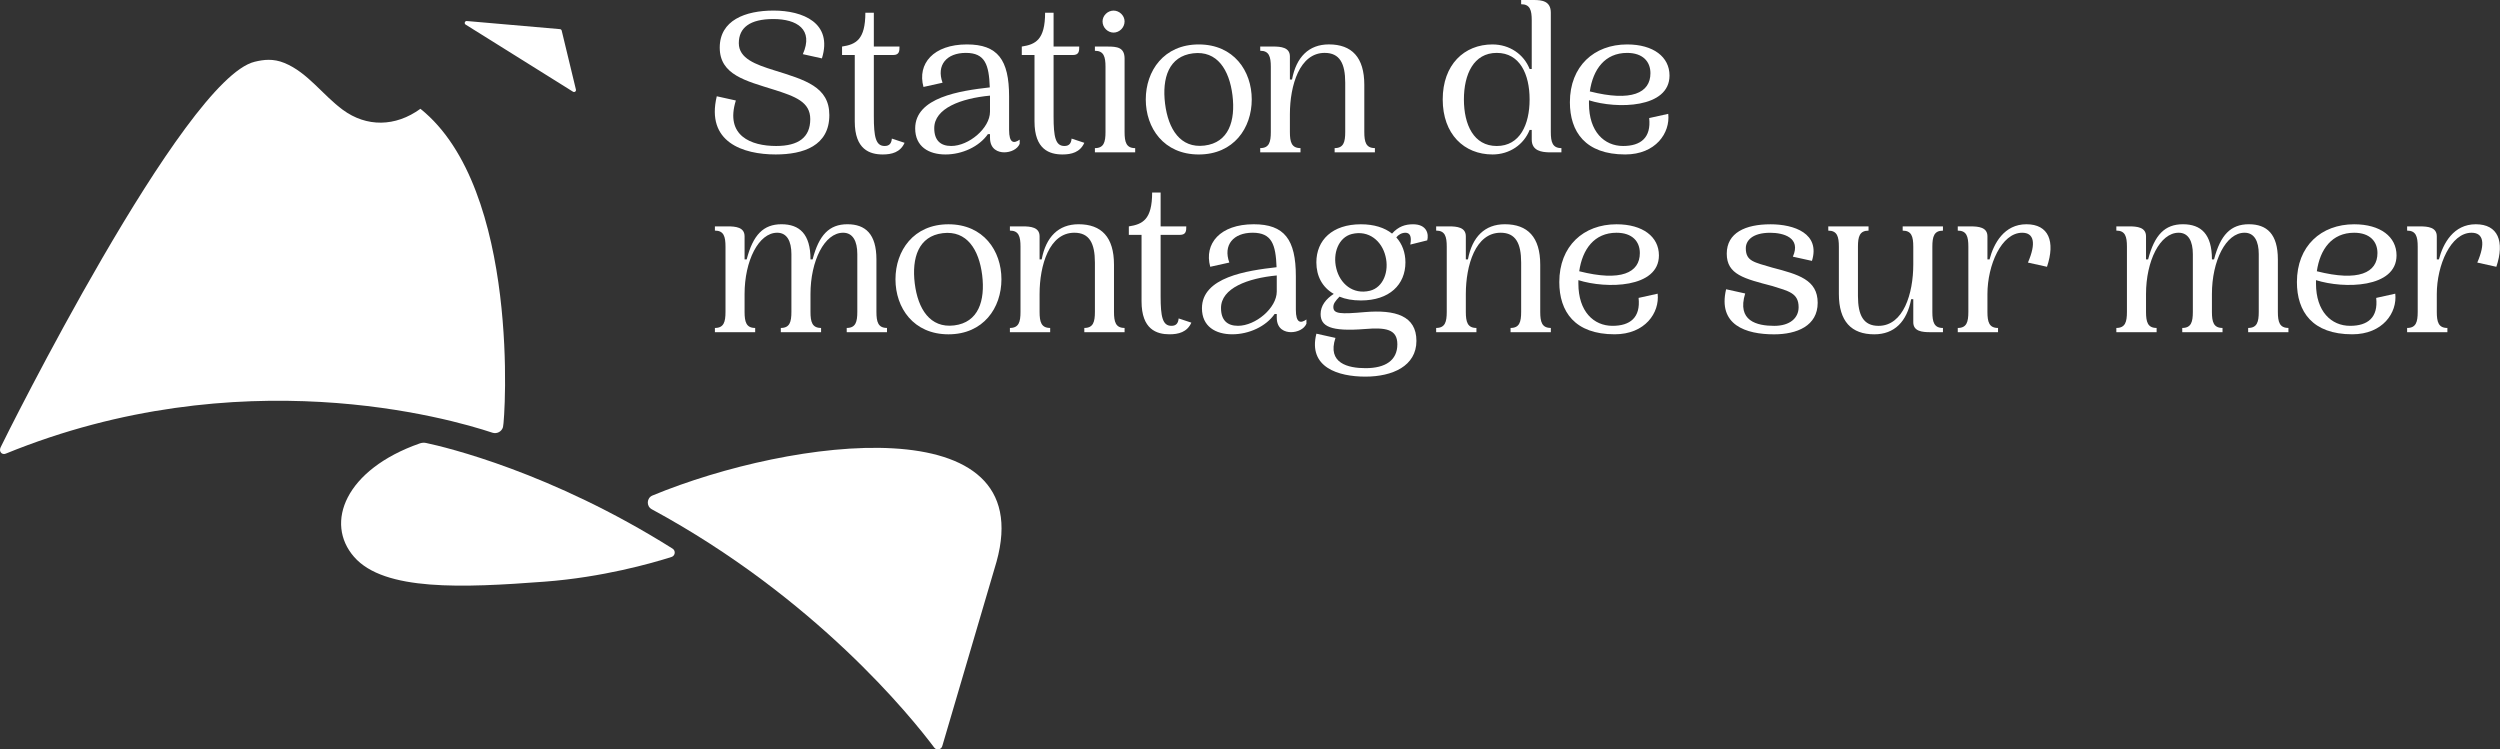
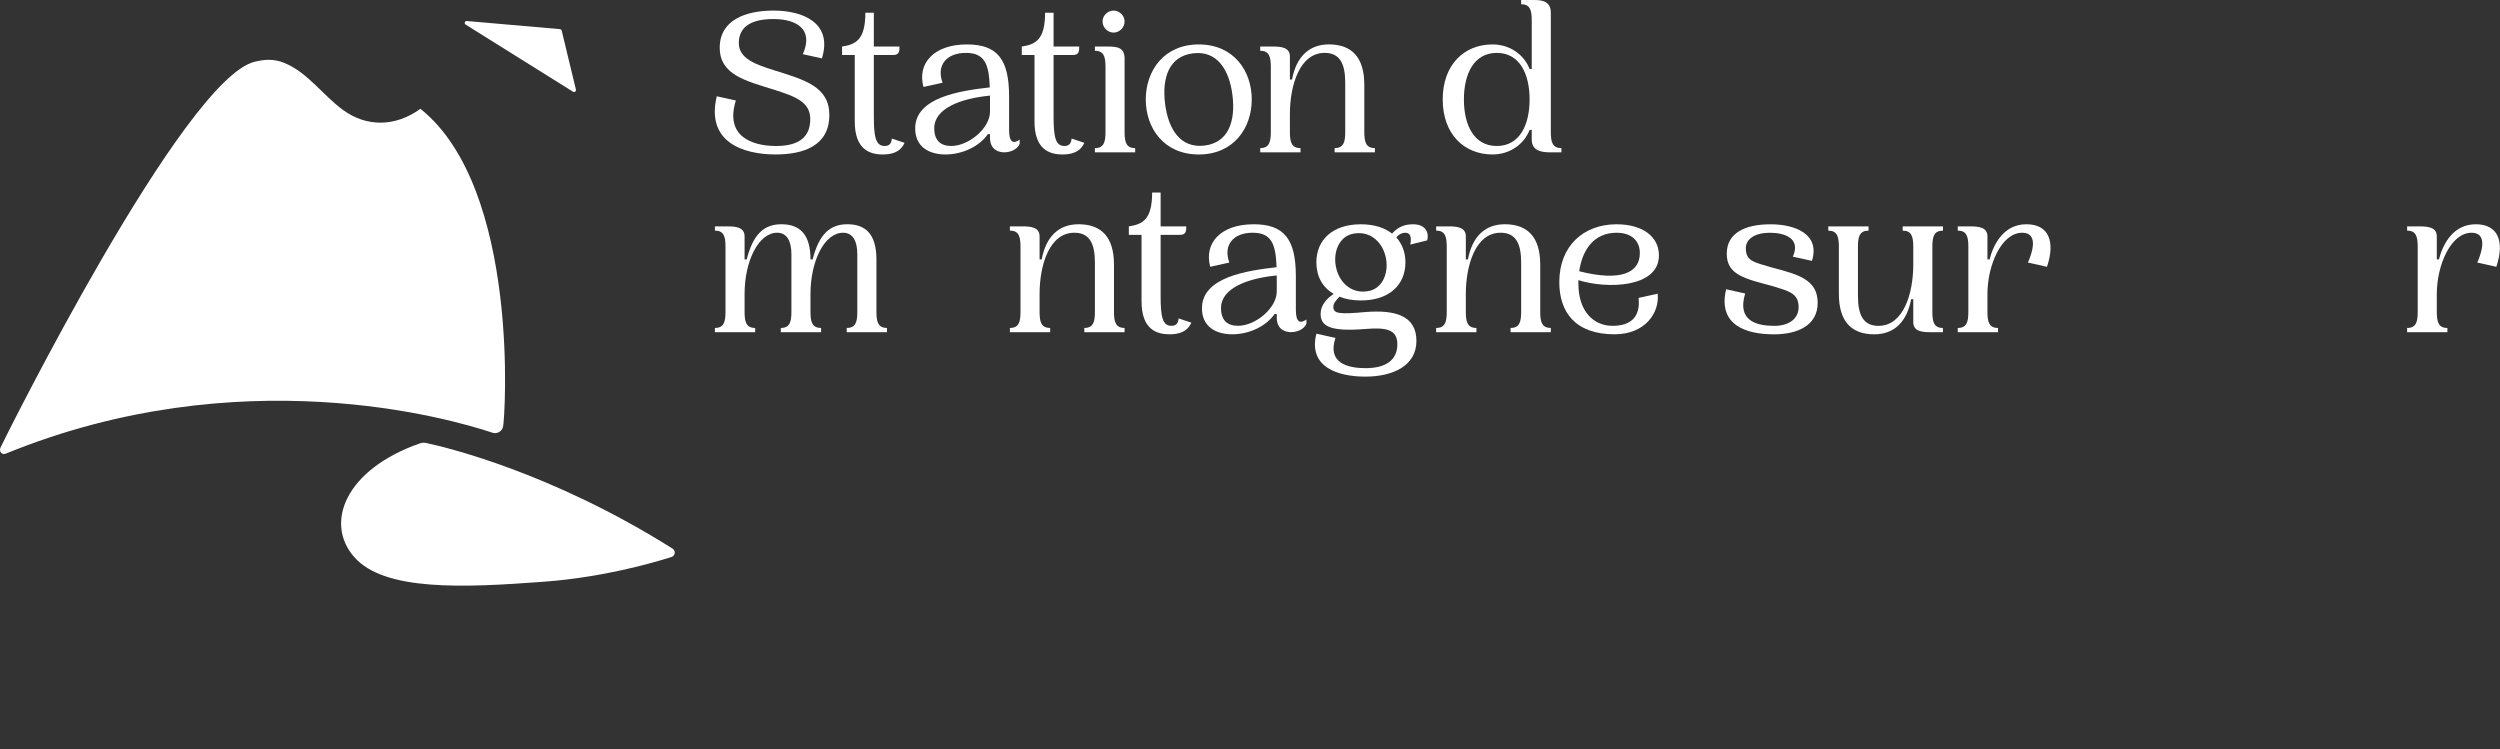
<svg xmlns="http://www.w3.org/2000/svg" width="417" height="125" viewBox="0 0 417 125" fill="none">
  <rect x="0" y="0" width="417" height="125" fill="#333333" stroke="none" />
  <path d="M129.034 1.764C133.913 1.764 138.933 3.81 137.095 9.74L133.913 9.035C135.751 4.905 132.922 3.176 128.998 3.176C125.075 3.176 123.234 4.623 123.234 7.198C123.234 9.773 126.063 10.762 129.104 11.716C134.301 13.339 138.333 14.469 138.333 19.199C138.333 24.316 134.019 25.763 129.387 25.763C123.943 25.763 117.72 23.717 119.558 16.058L122.74 16.762C120.902 22.657 125.287 24.351 129.457 24.351C133.204 24.351 135.151 22.904 135.151 19.868C135.151 17.009 132.675 16.093 129.104 14.963C124.402 13.48 120.052 12.491 120.052 7.94C120.052 3.39 124.296 1.764 129.034 1.764Z" fill="white" />
  <path d="M150.882 23.823C150.177 25.411 148.727 25.764 147.241 25.764C145.086 25.764 142.574 24.95 142.574 20.259V9.177H140.454V7.765C142.751 7.412 144.342 6.634 144.342 2.119H145.756V7.765H150.035C150.035 8.469 150.035 9.177 148.974 9.177H145.756V19.411C145.756 22.834 146.074 24.351 147.559 24.351C148.374 24.351 148.691 23.893 148.762 23.116L150.882 23.82V23.823Z" fill="white" />
  <path d="M170.081 23.292V23.997C169.693 24.916 168.561 25.409 167.499 25.409C166.544 25.409 165.132 24.951 165.132 22.975V22.376H164.779C163.329 24.458 160.5 25.764 157.708 25.764C154.917 25.764 152.653 24.458 152.653 21.422C152.653 16.235 160.149 15.14 165.099 14.576C164.958 10.801 164.323 8.822 161.105 8.822C157.888 8.822 156.155 10.868 157.217 13.798L154.035 14.503C152.973 10.622 155.697 7.41 161.282 7.41C166.408 7.41 168.316 9.952 168.316 16.091V21.666C168.316 23.889 169.093 23.994 170.084 23.29L170.081 23.292ZM165.132 15.95C160.288 16.408 155.832 18.067 155.832 21.384C155.832 23.395 156.859 24.349 158.661 24.349C161.597 24.349 165.132 21.384 165.132 18.631V15.947V15.95Z" fill="white" />
  <path d="M180.863 23.823C180.157 25.411 178.707 25.764 177.222 25.764C175.066 25.764 172.555 24.95 172.555 20.259V9.177H170.434V7.765C172.731 7.412 174.322 6.634 174.322 2.119H175.737V7.765H180.016C180.016 8.469 180.016 9.177 178.954 9.177H175.737V19.411C175.737 22.834 176.054 24.351 177.54 24.351C178.354 24.351 178.672 23.893 178.742 23.116L180.863 23.82V23.823Z" fill="white" />
  <path d="M187.58 22.024C187.58 23.718 187.862 24.707 189.348 24.707V25.412H182.63V24.707C184.116 24.707 184.398 23.718 184.398 22.024V11.153C184.398 9.459 184.116 8.47 182.63 8.47V7.765H184.751C186.342 7.765 187.58 7.906 187.58 9.776V22.024ZM183.904 3.567C183.904 2.613 184.751 1.768 185.742 1.768C186.733 1.768 187.58 2.616 187.58 3.567C187.58 4.627 186.695 5.437 185.742 5.437C184.789 5.437 183.904 4.624 183.904 3.567Z" fill="white" />
  <path d="M199.953 7.412C205.788 7.412 208.791 11.824 208.791 16.589C208.791 21.354 205.785 25.766 199.953 25.766C194.121 25.766 191.115 21.354 191.115 16.589C191.115 11.824 194.121 7.412 199.953 7.412ZM200.909 24.281C204.938 23.788 206.106 20.186 205.576 15.882C205.047 11.646 203.029 8.399 199 8.895C194.971 9.388 193.803 12.99 194.333 17.294C194.862 21.53 196.879 24.777 200.909 24.281Z" fill="white" />
  <path d="M229.334 24.703V25.408H222.616V24.703C224.102 24.703 224.384 23.714 224.384 22.02V13.797C224.384 10.585 223.464 8.821 220.955 8.821C216.782 8.821 215.155 14.22 215.155 19.055V22.02C215.155 23.714 215.438 24.703 216.923 24.703V25.408H210.206V24.703C211.691 24.703 211.973 23.714 211.973 22.02V11.149C211.973 9.455 211.691 8.466 210.206 8.466V7.761H212.326C213.67 7.761 215.155 7.902 215.155 9.42V13.266H215.508C216.214 9.526 218.302 7.406 221.661 7.406C225.478 7.406 227.566 9.558 227.566 14.147V22.017C227.566 23.711 227.849 24.7 229.334 24.7V24.703Z" fill="white" />
  <path d="M248.953 7.413C251.818 7.413 254.185 9.071 255.141 11.508H255.494V3.388C255.494 1.694 255.212 0.705 253.727 0.705V0H255.847C257.191 0 258.676 0.176 258.676 2.117V22.021C258.676 23.715 258.959 24.704 260.444 24.704V25.409H258.323C257.226 25.373 255.494 25.197 255.494 23.292V21.669H255.141C254.185 24.105 251.818 25.764 248.953 25.764C244.215 25.764 240.645 22.376 240.645 16.587C240.645 10.798 244.215 7.41 248.953 7.41V7.413ZM249.659 24.352C253.512 24.352 255.138 20.788 255.138 16.587C255.138 12.386 253.512 8.822 249.659 8.822C245.807 8.822 244.18 12.386 244.18 16.587C244.18 20.788 245.807 24.352 249.659 24.352Z" fill="white" />
-   <path d="M278.263 18.988C278.616 22.164 276.178 25.763 271.087 25.763C264.44 25.763 261.858 21.988 261.858 17.047C261.858 11.047 265.888 7.412 271.405 7.412C275.79 7.412 278.475 9.494 278.475 12.6C278.475 18.069 269.708 18.21 265.041 16.73V17.294C265.041 21.953 267.587 24.351 270.734 24.351C273.669 24.351 275.437 22.974 275.084 19.692L278.266 18.988H278.263ZM265.182 15.248C272.146 17.012 275.293 15.494 275.293 12.212C275.293 10.271 274.02 8.824 271.405 8.824C267.693 8.824 265.711 11.578 265.182 15.248Z" fill="white" />
  <path d="M147.95 54.701V55.406H141.233V54.701C142.718 54.701 143 53.712 143 52.018V42.383C143 40.231 142.259 38.819 140.633 38.819C137.521 38.819 135.189 43.513 135.189 49.053V52.018C135.189 53.712 135.471 54.701 136.956 54.701V55.406H130.239V54.701C131.724 54.701 132.007 53.712 132.007 52.018V42.383C132.007 40.231 131.266 38.819 129.639 38.819C126.528 38.819 124.195 43.513 124.195 49.053V52.018C124.195 53.712 124.478 54.701 125.963 54.701V55.406H119.246V54.701C120.731 54.701 121.013 53.712 121.013 52.018V41.147C121.013 39.453 120.731 38.464 119.246 38.464V37.759H121.366C122.71 37.759 124.195 37.9 124.195 39.418V43.264H124.548C125.61 39.169 127.342 37.404 130.348 37.404C133.353 37.404 135.192 39.028 135.192 43.264H135.545C136.606 39.169 138.339 37.404 141.344 37.404C144.35 37.404 146.188 39.028 146.188 43.264V52.015C146.188 53.709 146.47 54.699 147.956 54.699L147.95 54.701Z" fill="white" />
-   <path d="M158.203 37.41C164.037 37.41 167.04 41.822 167.04 46.587C167.04 51.352 164.035 55.764 158.203 55.764C152.37 55.764 149.365 51.352 149.365 46.587C149.365 41.822 152.37 37.41 158.203 37.41ZM159.158 54.279C163.188 53.786 164.355 50.186 163.826 45.88C163.296 41.644 161.279 38.397 157.25 38.893C153.22 39.386 152.053 42.985 152.582 47.292C153.112 51.528 155.129 54.775 159.158 54.279Z" fill="white" />
  <path d="M187.58 54.701V55.406H180.863V54.701C182.348 54.701 182.631 53.712 182.631 52.018V43.795C182.631 40.583 181.71 38.819 179.201 38.819C175.028 38.819 173.402 44.218 173.402 49.053V52.018C173.402 53.712 173.684 54.701 175.169 54.701V55.406H168.452V54.701C169.937 54.701 170.22 53.712 170.22 52.018V41.147C170.22 39.453 169.937 38.464 168.452 38.464V37.759H170.573C171.917 37.759 173.402 37.9 173.402 39.418V43.264H173.755C174.461 39.524 176.549 37.404 179.907 37.404C183.725 37.404 185.813 39.556 185.813 44.145V52.015C185.813 53.709 186.095 54.699 187.58 54.699V54.701Z" fill="white" />
  <path d="M198.718 53.821C198.012 55.409 196.562 55.761 195.077 55.761C192.921 55.761 190.41 54.948 190.41 50.257V39.175H188.289V37.763C190.586 37.41 192.177 36.633 192.177 32.117H193.592V37.763H197.871C197.871 38.467 197.871 39.175 196.809 39.175H193.592V49.409C193.592 52.832 193.909 54.349 195.395 54.349C196.209 54.349 196.527 53.891 196.597 53.114L198.718 53.818V53.821Z" fill="white" />
  <path d="M217.914 53.288V53.993C217.526 54.912 216.393 55.405 215.332 55.405C214.376 55.405 212.964 54.947 212.964 52.971V52.372H212.611C211.161 54.454 208.332 55.76 205.541 55.76C202.75 55.76 200.485 54.454 200.485 51.418C200.485 46.231 207.982 45.136 212.932 44.572C212.79 40.797 212.155 38.818 208.938 38.818C205.72 38.818 203.988 40.864 205.05 43.794L201.867 44.499C200.806 40.618 203.529 37.406 209.114 37.406C214.24 37.406 216.149 39.949 216.149 46.087V51.662C216.149 53.885 216.926 53.99 217.917 53.286L217.914 53.288ZM212.964 45.946C208.12 46.404 203.665 48.063 203.665 51.38C203.665 53.391 204.691 54.345 206.494 54.345C209.429 54.345 212.964 51.38 212.964 48.627V45.944V45.946Z" fill="white" />
-   <path d="M235.239 40.798C235.522 39.316 235.098 38.822 234.425 38.822C233.79 38.822 233.222 39.175 232.904 39.597C233.895 40.692 234.425 42.14 234.425 43.763C234.425 47.468 231.772 50.116 226.999 50.116C225.62 50.116 224.417 49.904 223.429 49.482C222.723 50.222 222.402 50.647 222.402 51.211C222.402 52.376 223.605 52.411 227.67 52.056C232.725 51.634 236.26 52.655 236.26 56.856C236.26 61.057 232.266 62.822 227.74 62.822C223.214 62.822 218.158 61.269 219.573 55.658L222.755 56.363C221.341 60.599 224.876 61.41 227.776 61.41C231.099 61.41 233.078 60.103 233.078 57.423C233.078 54.88 231.099 54.599 227.67 54.88C221.905 55.339 220.279 54.422 220.279 52.373C220.279 50.997 221.164 49.867 222.47 49.021C220.561 47.926 219.57 46.056 219.57 43.763C219.57 40.058 222.223 37.41 226.996 37.41C229.187 37.41 230.955 37.974 232.193 38.963C233.255 37.763 234.419 37.41 235.693 37.41C238.025 37.41 238.346 39.069 238.06 40.093L235.231 40.798H235.239ZM231.102 42.739C230.502 40.231 228.343 38.326 225.481 39.034C223.255 39.597 222.264 42.281 222.899 44.788C223.499 47.294 225.658 49.2 228.519 48.492C230.746 47.929 231.737 45.245 231.102 42.739Z" fill="white" />
+   <path d="M235.239 40.798C235.522 39.316 235.098 38.822 234.425 38.822C233.79 38.822 233.222 39.175 232.904 39.597C233.895 40.692 234.425 42.14 234.425 43.763C234.425 47.468 231.772 50.116 226.999 50.116C225.62 50.116 224.417 49.904 223.429 49.482C222.723 50.222 222.402 50.647 222.402 51.211C222.402 52.376 223.605 52.411 227.67 52.056C232.725 51.634 236.26 52.655 236.26 56.856C236.26 61.057 232.266 62.822 227.74 62.822C223.214 62.822 218.158 61.269 219.573 55.658L222.755 56.363C221.341 60.599 224.876 61.41 227.776 61.41C231.099 61.41 233.078 60.103 233.078 57.423C233.078 54.88 231.099 54.599 227.67 54.88C221.905 55.339 220.279 54.422 220.279 52.373C220.279 50.997 221.164 49.867 222.47 49.021C220.561 47.926 219.57 46.056 219.57 43.763C219.57 40.058 222.223 37.41 226.996 37.41C229.187 37.41 230.955 37.974 232.193 38.963C233.255 37.763 234.419 37.41 235.693 37.41C238.025 37.41 238.346 39.069 238.06 40.093L235.231 40.798H235.239ZM231.102 42.739C230.502 40.231 228.343 38.326 225.481 39.034C223.255 39.597 222.264 42.281 222.899 44.788C223.499 47.294 225.658 49.2 228.519 48.492C230.746 47.929 231.737 45.245 231.102 42.739" fill="white" />
  <path d="M258.679 54.701V55.406H251.962V54.701C253.447 54.701 253.729 53.712 253.729 52.018V43.795C253.729 40.583 252.809 38.819 250.3 38.819C246.127 38.819 244.5 44.218 244.5 49.053V52.018C244.5 53.712 244.783 54.701 246.268 54.701V55.406H239.551V54.701C241.036 54.701 241.318 53.712 241.318 52.018V41.147C241.318 39.453 241.036 38.464 239.551 38.464V37.759H241.671C243.015 37.759 244.5 37.9 244.5 39.418V43.264H244.853C245.559 39.524 247.647 37.404 251.006 37.404C254.823 37.404 256.911 39.556 256.911 44.145V52.015C256.911 53.709 257.194 54.699 258.679 54.699V54.701Z" fill="white" />
  <path d="M276.496 48.986C276.849 52.162 274.41 55.761 269.32 55.761C262.673 55.761 260.091 51.986 260.091 47.045C260.091 41.045 264.12 37.41 269.637 37.41C274.022 37.41 276.708 39.492 276.708 42.598C276.708 48.067 267.94 48.208 263.273 46.728V47.292C263.273 51.951 265.82 54.349 268.967 54.349C271.902 54.349 273.669 52.972 273.316 49.69L276.498 48.986H276.496ZM263.414 45.245C270.378 47.01 273.525 45.492 273.525 42.21C273.525 40.27 272.252 38.822 269.637 38.822C265.926 38.822 263.944 41.576 263.414 45.245Z" fill="white" />
  <path d="M295.304 37.41C299.298 37.41 303.647 38.963 302.233 43.516L299.051 42.812C300.465 39.635 297.46 38.825 295.268 38.825C292.298 38.825 291.201 40.131 291.201 41.402C291.201 43.59 292.581 43.73 295.657 44.649C299.971 45.779 303.189 46.66 303.189 50.509C303.189 54.357 299.724 55.767 295.907 55.767C291.204 55.767 286.501 54.214 287.916 48.248L291.098 48.953C289.683 53.542 293.042 54.352 295.942 54.352C298.559 54.352 300.009 53.046 300.009 51.246C300.009 48.88 298.347 48.563 295.659 47.717C290.957 46.481 288.022 45.812 288.022 42.318C288.022 38.825 291.133 37.413 295.304 37.413V37.41Z" fill="white" />
  <path d="M322.317 41.151V52.022C322.317 53.715 322.599 54.705 324.084 54.705V55.409H321.964C320.62 55.409 319.135 55.269 319.135 53.751V49.905H318.782C318.076 53.645 315.988 55.764 312.629 55.764C308.812 55.764 306.724 53.612 306.724 49.024V41.154C306.724 39.459 306.441 38.47 304.956 38.47V37.766H311.673V38.47C310.188 38.47 309.906 39.459 309.906 41.154V49.376C309.906 52.588 310.826 54.352 313.335 54.352C317.508 54.352 319.135 48.954 319.135 44.118V41.154C319.135 39.459 318.852 38.47 317.367 38.47V37.766H324.084V38.47C322.599 38.47 322.317 39.459 322.317 41.154V41.151Z" fill="white" />
  <path d="M341.442 44.502L338.26 43.797C339.674 40.515 339.251 38.821 337.304 38.821C333.839 38.821 331.504 44.22 331.504 49.055V52.02C331.504 53.714 331.787 54.703 333.272 54.703V55.408H326.555V54.703C328.04 54.703 328.322 53.714 328.322 52.02V41.149C328.322 39.455 328.04 38.466 326.555 38.466V37.761H328.675C330.019 37.761 331.504 37.902 331.504 39.42V43.266H331.857C332.563 40.583 334.298 37.406 338.01 37.406C341.722 37.406 342.854 40.266 341.439 44.499L341.442 44.502Z" fill="white" />
-   <path d="M381.71 54.701V55.406H374.993V54.701C376.478 54.701 376.761 53.712 376.761 52.018V42.383C376.761 40.231 376.019 38.819 374.393 38.819C371.282 38.819 368.949 43.513 368.949 49.053V52.018C368.949 53.712 369.232 54.701 370.717 54.701V55.406H363.999V54.701C365.485 54.701 365.767 53.712 365.767 52.018V42.383C365.767 40.231 365.026 38.819 363.399 38.819C360.288 38.819 357.956 43.513 357.956 49.053V52.018C357.956 53.712 358.238 54.701 359.723 54.701V55.406H353.006V54.701C354.491 54.701 354.773 53.712 354.773 52.018V41.147C354.773 39.453 354.491 38.464 353.006 38.464V37.759H355.126C356.47 37.759 357.956 37.9 357.956 39.418V43.264H358.309C359.37 39.169 361.102 37.404 364.108 37.404C367.114 37.404 368.952 39.028 368.952 43.264H369.305C370.367 39.169 372.099 37.404 375.104 37.404C378.11 37.404 379.948 39.028 379.948 43.264V52.015C379.948 53.709 380.231 54.699 381.716 54.699L381.71 54.701Z" fill="white" />
-   <path d="M399.53 48.986C399.883 52.162 397.445 55.761 392.354 55.761C385.707 55.761 383.125 51.986 383.125 47.045C383.125 41.045 387.154 37.41 392.671 37.41C397.056 37.41 399.742 39.492 399.742 42.598C399.742 48.067 390.975 48.208 386.307 46.728V47.292C386.307 51.951 388.854 54.349 392.001 54.349C394.936 54.349 396.703 52.972 396.35 49.69L399.533 48.986H399.53ZM386.448 45.245C393.413 47.01 396.56 45.492 396.56 42.21C396.56 40.27 395.286 38.822 392.671 38.822C388.96 38.822 386.978 41.576 386.448 45.245Z" fill="white" />
  <path d="M416.394 44.502L413.212 43.797C414.626 40.515 414.203 38.821 412.256 38.821C408.792 38.821 406.457 44.22 406.457 49.055V52.02C406.457 53.714 406.739 54.703 408.224 54.703V55.408H401.507V54.703C402.992 54.703 403.274 53.714 403.274 52.02V41.149C403.274 39.455 402.992 38.466 401.507 38.466V37.761H403.627C404.971 37.761 406.457 37.902 406.457 39.42V43.266H406.81C407.515 40.583 409.25 37.406 412.962 37.406C416.674 37.406 417.806 40.266 416.391 44.499L416.394 44.502Z" fill="white" />
  <path d="M70.129 18.143C65.942 21.192 61.122 21.209 57.194 18.328C53.816 15.848 51.326 12.097 47.452 10.508C45.584 9.739 44.001 9.934 42.478 10.302C30.623 13.17 0.808 73.11 0.1 74.617C-0.232 75.316 0.317 75.931 0.96 75.668C40.012 59.719 74.994 69.793 82.135 72.175C82.887 72.419 83.688 71.991 83.9 71.24C84.247 70.015 86.843 31.537 70.131 18.149L70.129 18.143Z" fill="white" />
  <path d="M71.087 73.892C74.34 74.586 91.88 78.733 112.184 91.509C112.74 91.861 112.637 92.704 112.007 92.904C108.703 93.956 100.487 96.295 90.848 97.021C77.177 98.051 64.082 98.634 59.064 92.894C54.115 87.232 57.577 78.318 70.031 73.957C70.37 73.838 70.734 73.816 71.087 73.892Z" fill="white" />
-   <path d="M166.22 93.7L157.173 124.44C157.005 125.05 156.212 125.207 155.832 124.7C151.971 119.553 135.982 99.709 108.719 84.946C107.777 84.436 107.847 83.054 108.836 82.648C132.221 72.983 173.448 67.668 166.22 93.7Z" fill="white" />
  <path d="M96.066 14.947L93.691 5.106C93.658 4.971 93.541 4.873 93.403 4.86L77.87 3.507C77.53 3.477 77.381 3.922 77.669 4.104L95.578 15.297C95.825 15.451 96.132 15.229 96.064 14.947H96.066Z" fill="white" />
</svg>